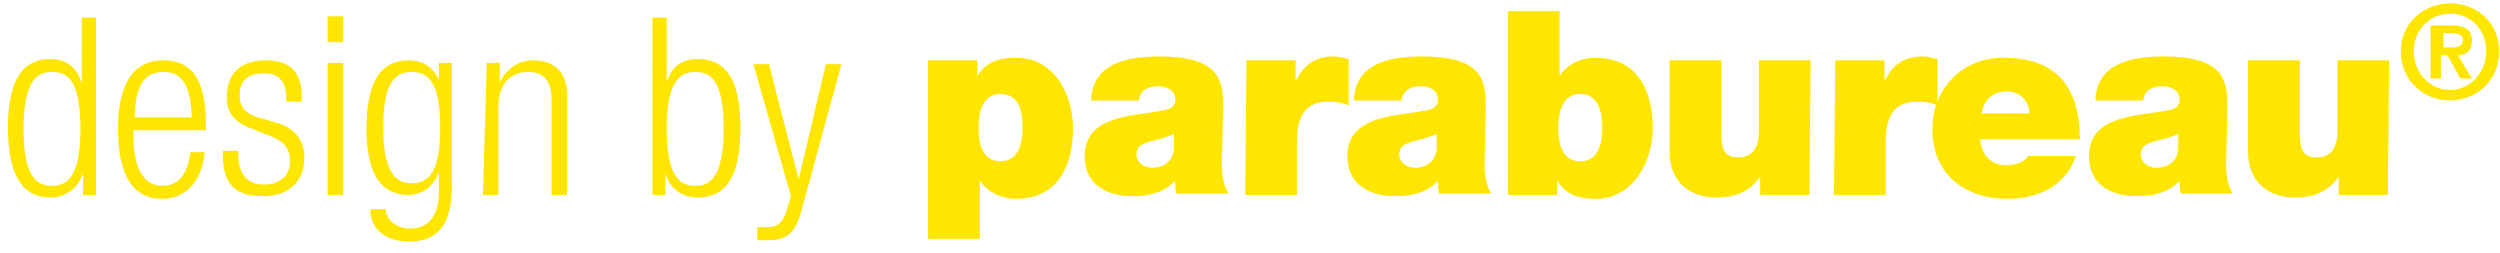
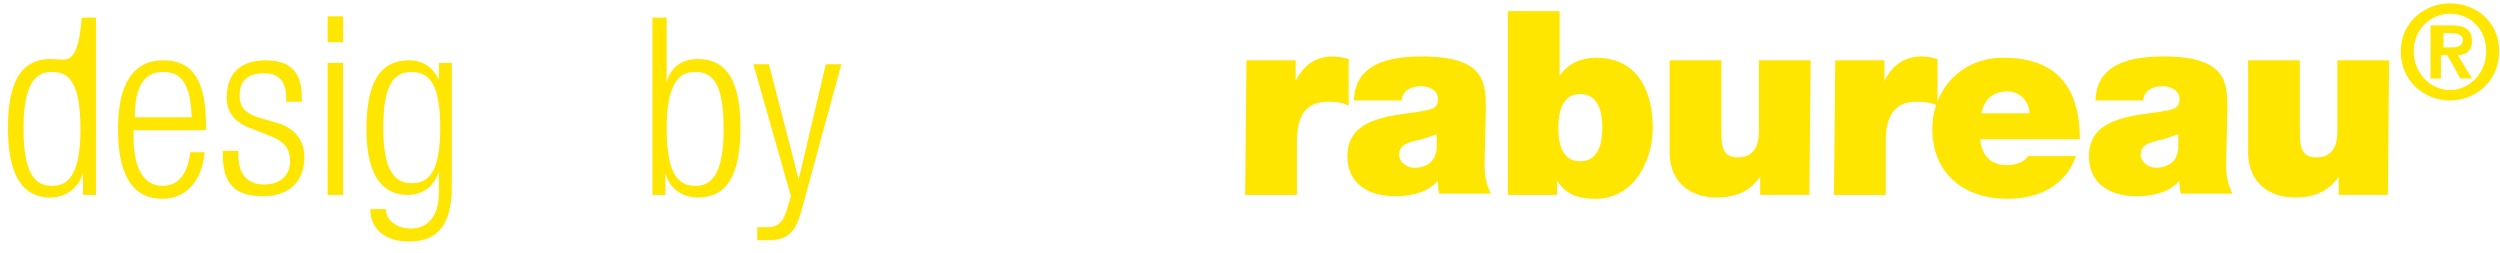
<svg xmlns="http://www.w3.org/2000/svg" width="168" height="17" viewBox="0 0 168 17" fill="none">
-   <path d="M65.759 8.575C65.759 7.531 66.02 6.314 67.237 6.314C68.455 6.314 68.716 7.444 68.716 8.575C68.716 9.619 68.455 10.836 67.237 10.836C66.02 10.836 65.759 9.706 65.759 8.575ZM62.367 16.054H65.846V12.141C66.368 12.923 67.324 13.358 68.281 13.358C71.325 13.358 72.107 10.749 72.107 8.662C72.107 6.401 70.89 3.879 68.281 3.879C66.629 3.879 66.107 4.488 65.672 5.096V4.053L62.367 4.053V16.054Z" fill="#FFE600" />
-   <path d="M78.89 9.881C78.89 10.837 78.195 11.272 77.412 11.272C76.803 11.272 76.368 10.837 76.368 10.402C76.368 9.794 76.803 9.62 77.499 9.446C77.934 9.359 78.455 9.185 78.89 9.011V9.881ZM82.195 7.359C82.195 5.619 82.195 3.793 77.934 3.793C75.76 3.793 73.411 4.228 73.325 6.75H76.542C76.542 6.402 76.803 5.793 77.847 5.793C78.368 5.793 78.977 6.054 78.977 6.663C78.977 7.272 78.542 7.359 78.021 7.446C76.281 7.793 72.89 7.706 72.89 10.489C72.89 12.402 74.368 13.185 76.107 13.185C77.238 13.185 78.281 12.924 78.977 12.142C78.977 12.402 78.977 12.75 79.064 13.011H82.543C82.195 12.402 82.108 11.707 82.108 11.011L82.195 7.359Z" fill="#FFE600" />
  <path d="M83.675 13.098H87.153V9.533C87.153 7.619 87.849 6.837 89.241 6.837C89.936 6.837 90.284 6.924 90.632 7.098V3.967C90.284 3.88 89.936 3.793 89.588 3.793C88.371 3.793 87.588 4.402 87.066 5.445V4.054L83.762 4.054L83.675 13.098Z" fill="#FFE600" />
  <path d="M96.545 9.881C96.545 10.837 95.849 11.272 95.066 11.272C94.457 11.272 94.023 10.837 94.023 10.402C94.023 9.794 94.457 9.62 95.153 9.446C95.588 9.359 96.11 9.185 96.545 9.011V9.881ZM99.849 7.359C99.849 5.619 99.849 3.793 95.588 3.793C93.414 3.793 91.066 4.228 90.979 6.75H94.197C94.197 6.402 94.457 5.793 95.501 5.793C96.023 5.793 96.632 6.054 96.632 6.663C96.632 7.272 96.197 7.359 95.675 7.446C93.936 7.793 90.544 7.706 90.544 10.489C90.544 12.402 92.022 13.185 93.762 13.185C94.892 13.185 95.936 12.924 96.632 12.142C96.632 12.402 96.632 12.75 96.719 13.011H100.197C99.849 12.402 99.762 11.707 99.762 11.011L99.849 7.359Z" fill="#FFE600" />
  <path d="M107.676 8.577C107.676 9.62 107.415 10.838 106.197 10.838C104.98 10.838 104.719 9.707 104.719 8.577C104.719 7.533 104.98 6.316 106.197 6.316C107.415 6.316 107.676 7.533 107.676 8.577ZM101.327 13.099H104.632V12.143C105.067 12.751 105.588 13.36 107.241 13.36C109.763 13.36 111.067 10.838 111.067 8.577C111.067 6.49 110.285 3.881 107.241 3.881C106.197 3.881 105.328 4.316 104.806 5.098V0.75L101.327 0.75V13.099Z" fill="#FFE600" />
  <path d="M121.675 4.053L118.197 4.053V8.836C118.197 10.314 117.414 10.575 116.805 10.575C115.762 10.575 115.675 9.879 115.675 8.836V4.053L112.196 4.053V10.227C112.196 12.314 113.675 13.271 115.327 13.271C116.718 13.271 117.588 12.836 118.284 11.88V13.097H121.589L121.675 4.053Z" fill="#FFE600" />
  <path d="M123.242 13.098H126.721V9.533C126.721 7.619 127.417 6.837 128.808 6.837C129.504 6.837 129.852 6.924 130.199 7.098V3.967C129.852 3.88 129.504 3.793 129.156 3.793C127.938 3.793 127.156 4.402 126.634 5.445V4.054L123.329 4.054L123.242 13.098Z" fill="#FFE600" />
  <path d="M133.157 7.618C133.331 6.662 133.94 6.14 134.897 6.14C135.766 6.14 136.375 6.836 136.375 7.618L133.157 7.618ZM139.767 9.358C139.767 5.879 138.201 3.879 134.636 3.879C131.766 3.879 129.853 6.053 129.853 8.662C129.853 11.706 132.027 13.358 134.897 13.358C136.984 13.358 138.81 12.489 139.506 10.488L136.288 10.488C136.027 10.923 135.418 11.097 134.81 11.097C133.766 11.097 133.157 10.401 133.07 9.358L139.767 9.358Z" fill="#FFE600" />
  <path d="M146.378 9.881C146.378 10.837 145.682 11.272 144.899 11.272C144.29 11.272 143.856 10.837 143.856 10.402C143.856 9.794 144.29 9.62 144.986 9.446C145.421 9.359 145.943 9.185 146.378 9.011V9.881ZM149.682 7.359C149.682 5.619 149.682 3.793 145.421 3.793C143.247 3.793 140.899 4.228 140.812 6.75H144.029C144.029 6.402 144.29 5.793 145.334 5.793C145.856 5.793 146.465 6.054 146.465 6.663C146.465 7.272 146.03 7.359 145.508 7.446C143.769 7.793 140.377 7.706 140.377 10.489C140.377 12.402 141.855 13.185 143.595 13.185C144.725 13.185 145.769 12.924 146.465 12.142C146.465 12.402 146.465 12.75 146.551 13.011H150.03C149.682 12.402 149.595 11.707 149.595 11.011L149.682 7.359Z" fill="#FFE600" />
  <path d="M160.55 4.053L157.072 4.053V8.836C157.072 10.314 156.289 10.575 155.68 10.575C154.637 10.575 154.55 9.879 154.55 8.836V4.053L151.071 4.053V10.227C151.071 12.314 152.55 13.271 154.202 13.271C155.593 13.271 156.463 12.836 157.159 11.88V13.097H160.464L160.55 4.053Z" fill="#FFE600" />
  <path d="M161.333 3.444C161.333 5.444 162.898 6.749 164.638 6.749C166.377 6.749 167.942 5.444 167.942 3.444C167.942 1.444 166.377 0.227 164.638 0.227C162.898 0.227 161.333 1.531 161.333 3.444ZM162.203 3.444C162.203 1.966 163.333 0.922 164.638 0.922C166.029 0.922 167.073 1.966 167.073 3.444C167.073 4.923 165.942 6.053 164.638 6.053C163.333 6.053 162.203 4.923 162.203 3.444ZM163.333 5.271H164.029V3.705H164.464L165.333 5.271H166.116L165.159 3.705C165.681 3.705 166.116 3.444 166.116 2.749C166.116 1.966 165.594 1.705 164.725 1.705L163.333 1.705V5.271ZM164.116 2.227H164.725C165.073 2.227 165.507 2.314 165.507 2.662C165.507 3.096 165.159 3.183 164.812 3.183H164.203V2.227H164.116Z" fill="#FFE600" />
-   <path d="M5.579 13.098L6.449 13.098L6.449 1.184H5.492L5.492 5.619C5.231 4.575 4.449 3.966 3.405 3.966C1.405 3.966 0.535 5.532 0.535 8.576C0.535 11.619 1.405 13.272 3.405 13.272C4.449 13.272 5.318 12.576 5.579 11.619V13.098ZM1.579 8.663C1.579 5.358 2.535 4.836 3.492 4.836C4.536 4.836 5.405 5.358 5.405 8.663C5.405 11.967 4.449 12.489 3.492 12.489C2.535 12.489 1.579 11.967 1.579 8.663Z" fill="#FFE600" />
+   <path d="M5.579 13.098L6.449 13.098L6.449 1.184H5.492C5.231 4.575 4.449 3.966 3.405 3.966C1.405 3.966 0.535 5.532 0.535 8.576C0.535 11.619 1.405 13.272 3.405 13.272C4.449 13.272 5.318 12.576 5.579 11.619V13.098ZM1.579 8.663C1.579 5.358 2.535 4.836 3.492 4.836C4.536 4.836 5.405 5.358 5.405 8.663C5.405 11.967 4.449 12.489 3.492 12.489C2.535 12.489 1.579 11.967 1.579 8.663Z" fill="#FFE600" />
  <path d="M12.798 10.14C12.624 11.706 12.015 12.488 10.885 12.488C9.928 12.488 8.971 11.706 8.971 9.184V8.749H13.841V8.401C13.841 5.444 12.972 4.053 10.972 4.053C8.971 4.053 7.928 5.618 7.928 8.662C7.928 11.967 9.058 13.358 10.885 13.358C12.537 13.358 13.581 12.14 13.754 10.227H12.798V10.14ZM9.058 7.879C9.058 5.705 9.754 4.835 10.972 4.835C12.189 4.835 12.798 5.618 12.885 7.879L9.058 7.879Z" fill="#FFE600" />
  <path d="M18.276 9.184C19.146 9.532 19.494 10.053 19.494 10.836C19.494 11.793 18.798 12.401 17.755 12.401C16.624 12.401 16.015 11.706 16.015 10.401V10.14H14.972V10.401C14.972 12.401 15.841 13.184 17.668 13.184C19.581 13.184 20.451 12.053 20.451 10.575C20.451 9.619 20.016 8.749 18.798 8.314L17.32 7.879C16.276 7.531 16.102 7.01 16.102 6.401C16.102 5.531 16.537 4.922 17.755 4.922C18.711 4.922 19.233 5.444 19.233 6.575V6.836H20.277V6.488C20.277 4.835 19.494 4.053 17.841 4.053C16.363 4.053 15.233 4.748 15.233 6.575C15.233 7.444 15.667 8.227 16.972 8.662L18.276 9.184Z" fill="#FFE600" />
  <path d="M22.015 13.097H23.058L23.058 4.226H22.015L22.015 13.097ZM22.015 2.835H23.058V1.096L22.015 1.096V2.835Z" fill="#FFE600" />
  <path d="M29.581 5.618C29.233 4.575 28.451 4.053 27.494 4.053C25.494 4.053 24.624 5.618 24.624 8.662C24.624 12.227 26.015 13.097 27.407 13.097C28.363 13.097 29.146 12.575 29.494 11.532V12.923C29.494 14.489 28.798 15.358 27.581 15.358C26.711 15.358 25.928 14.836 25.928 14.054H24.885C24.885 15.358 25.841 16.228 27.494 16.228C29.494 16.228 30.364 15.01 30.364 12.488V4.227H29.494V5.618H29.581ZM25.755 8.575C25.755 5.705 26.45 4.835 27.668 4.835C28.885 4.835 29.581 5.705 29.581 8.575C29.581 11.445 28.885 12.314 27.668 12.314C26.45 12.314 25.755 11.358 25.755 8.575Z" fill="#FFE600" />
-   <path d="M32.451 13.097H33.495V7.097C33.495 5.705 34.277 4.835 35.495 4.835C36.538 4.835 37.06 5.444 37.06 6.662V13.097L38.104 13.097V6.401C38.104 4.748 37.147 4.053 35.843 4.053C34.973 4.053 34.103 4.488 33.582 5.531V4.227H32.712L32.451 13.097Z" fill="#FFE600" />
  <path d="M43.845 13.098H44.714V11.619C44.975 12.663 45.845 13.272 46.889 13.272C48.889 13.272 49.758 11.706 49.758 8.576C49.758 5.532 48.889 3.966 46.889 3.966C45.758 3.966 45.062 4.575 44.801 5.532V1.184L43.845 1.184V13.098ZM44.801 8.663C44.801 5.358 45.758 4.836 46.715 4.836C47.758 4.836 48.628 5.358 48.628 8.663C48.628 11.967 47.671 12.489 46.715 12.489C45.758 12.489 44.801 11.967 44.801 8.663Z" fill="#FFE600" />
  <path d="M53.149 13.183L52.888 14.053C52.627 15.009 52.192 15.27 51.584 15.27C51.323 15.27 51.149 15.27 50.888 15.27V16.14C51.062 16.14 51.323 16.14 51.584 16.14C52.975 16.14 53.497 15.618 53.932 13.879L56.541 4.312H55.497L53.671 12.052L51.67 4.312H50.627L53.149 13.183Z" fill="#FFE600" />
</svg>